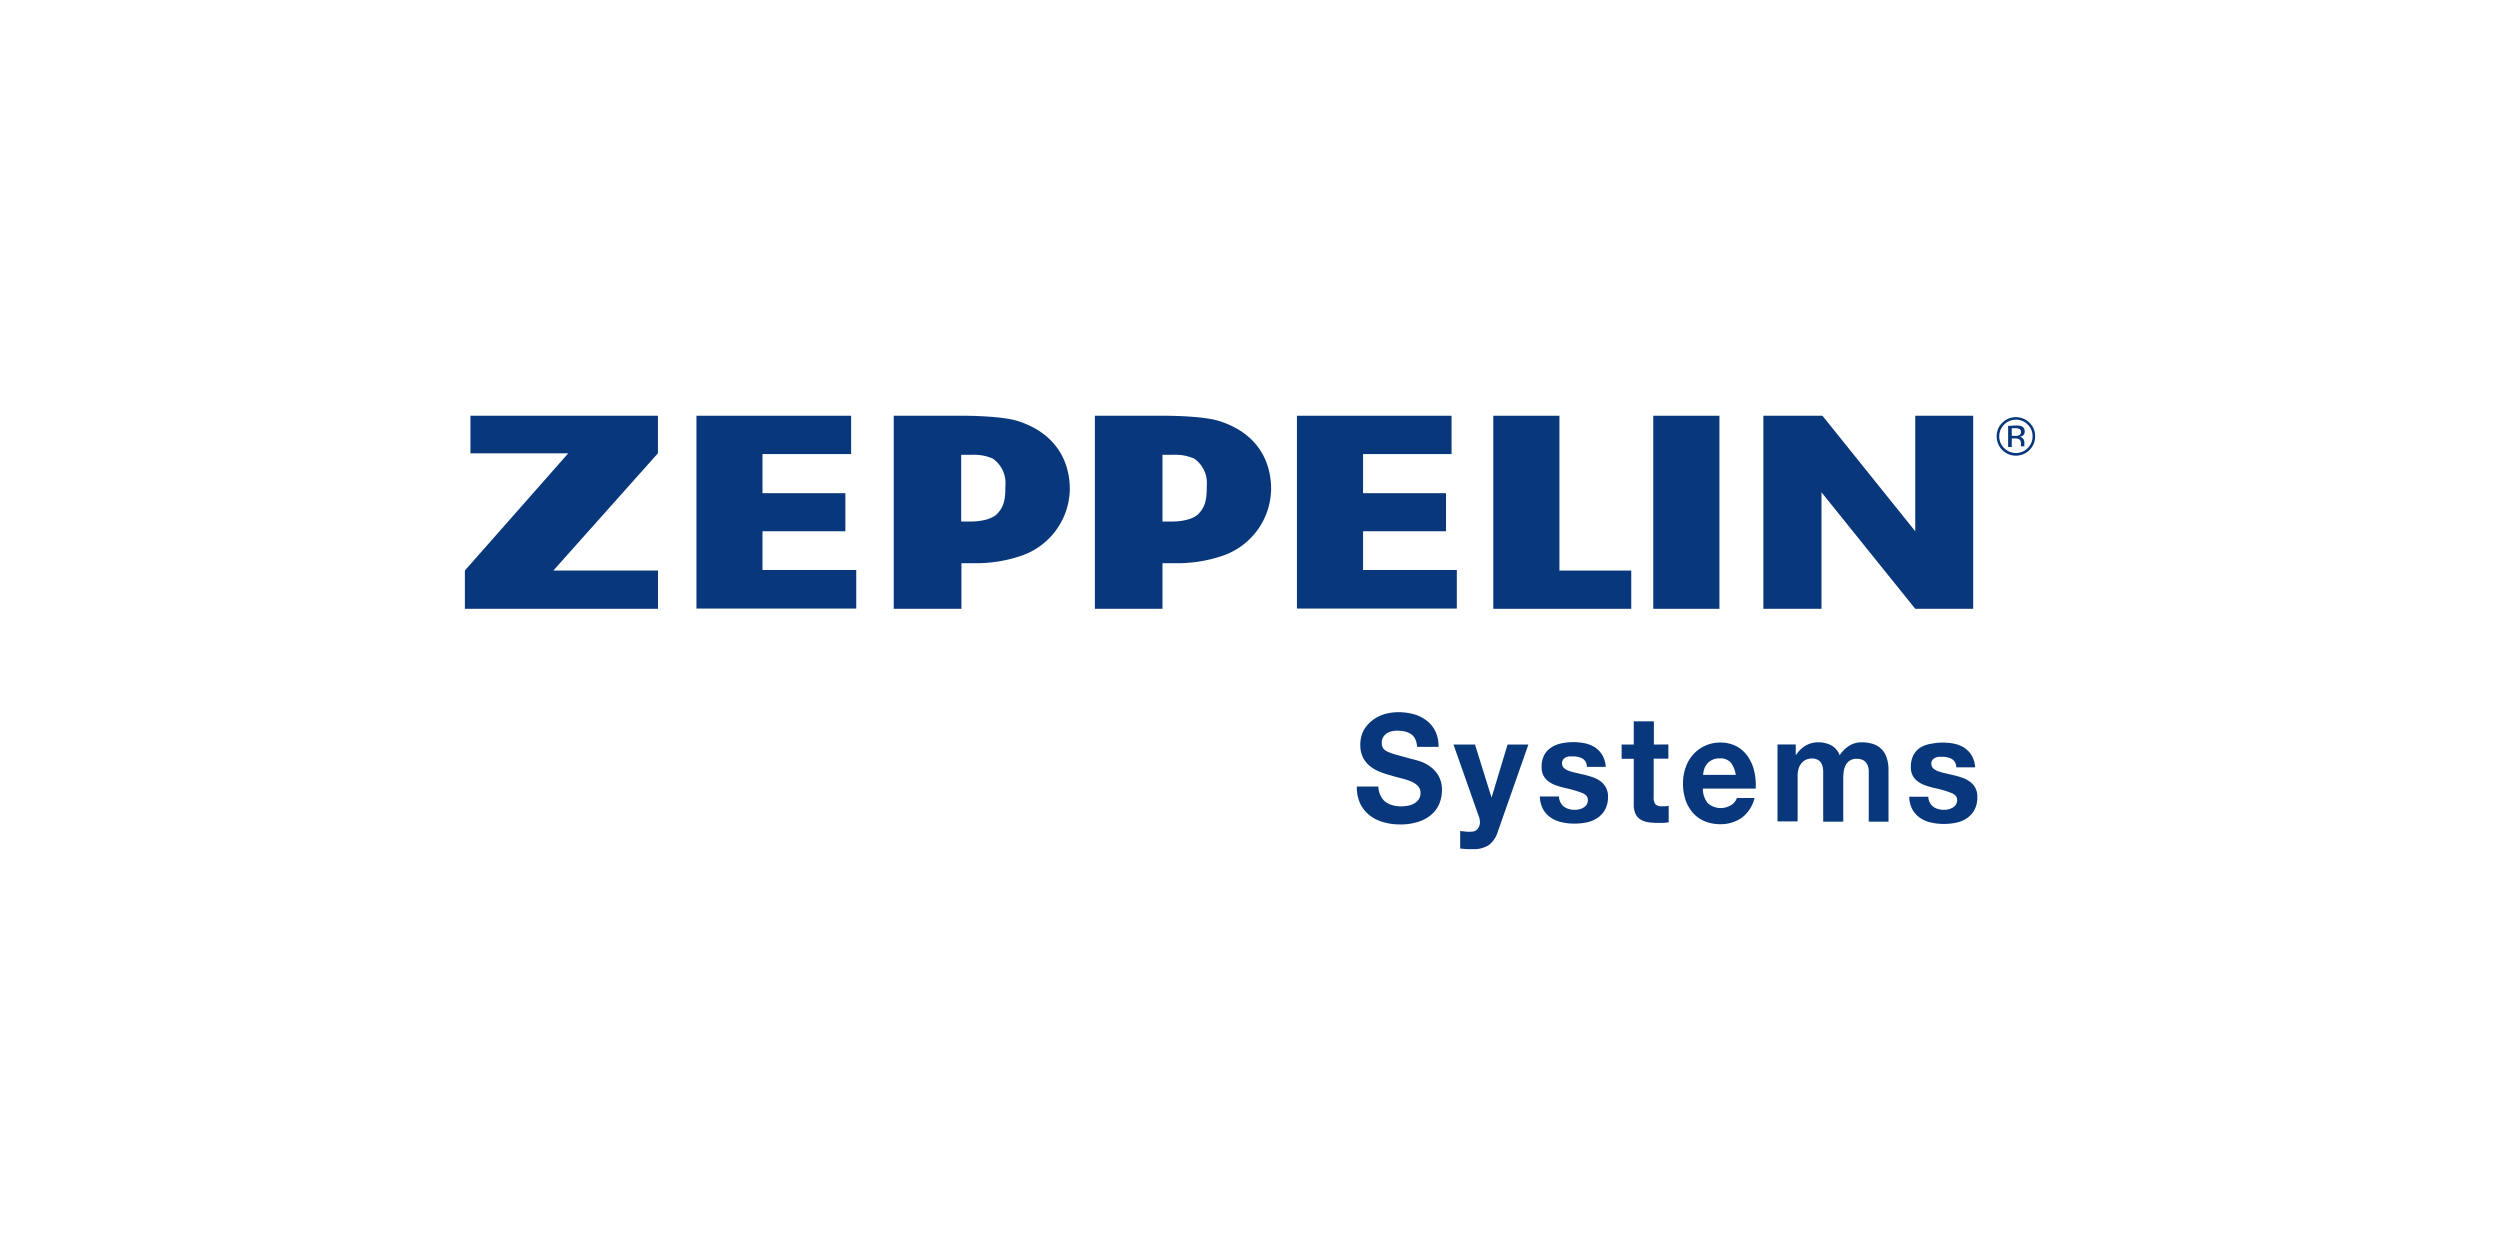
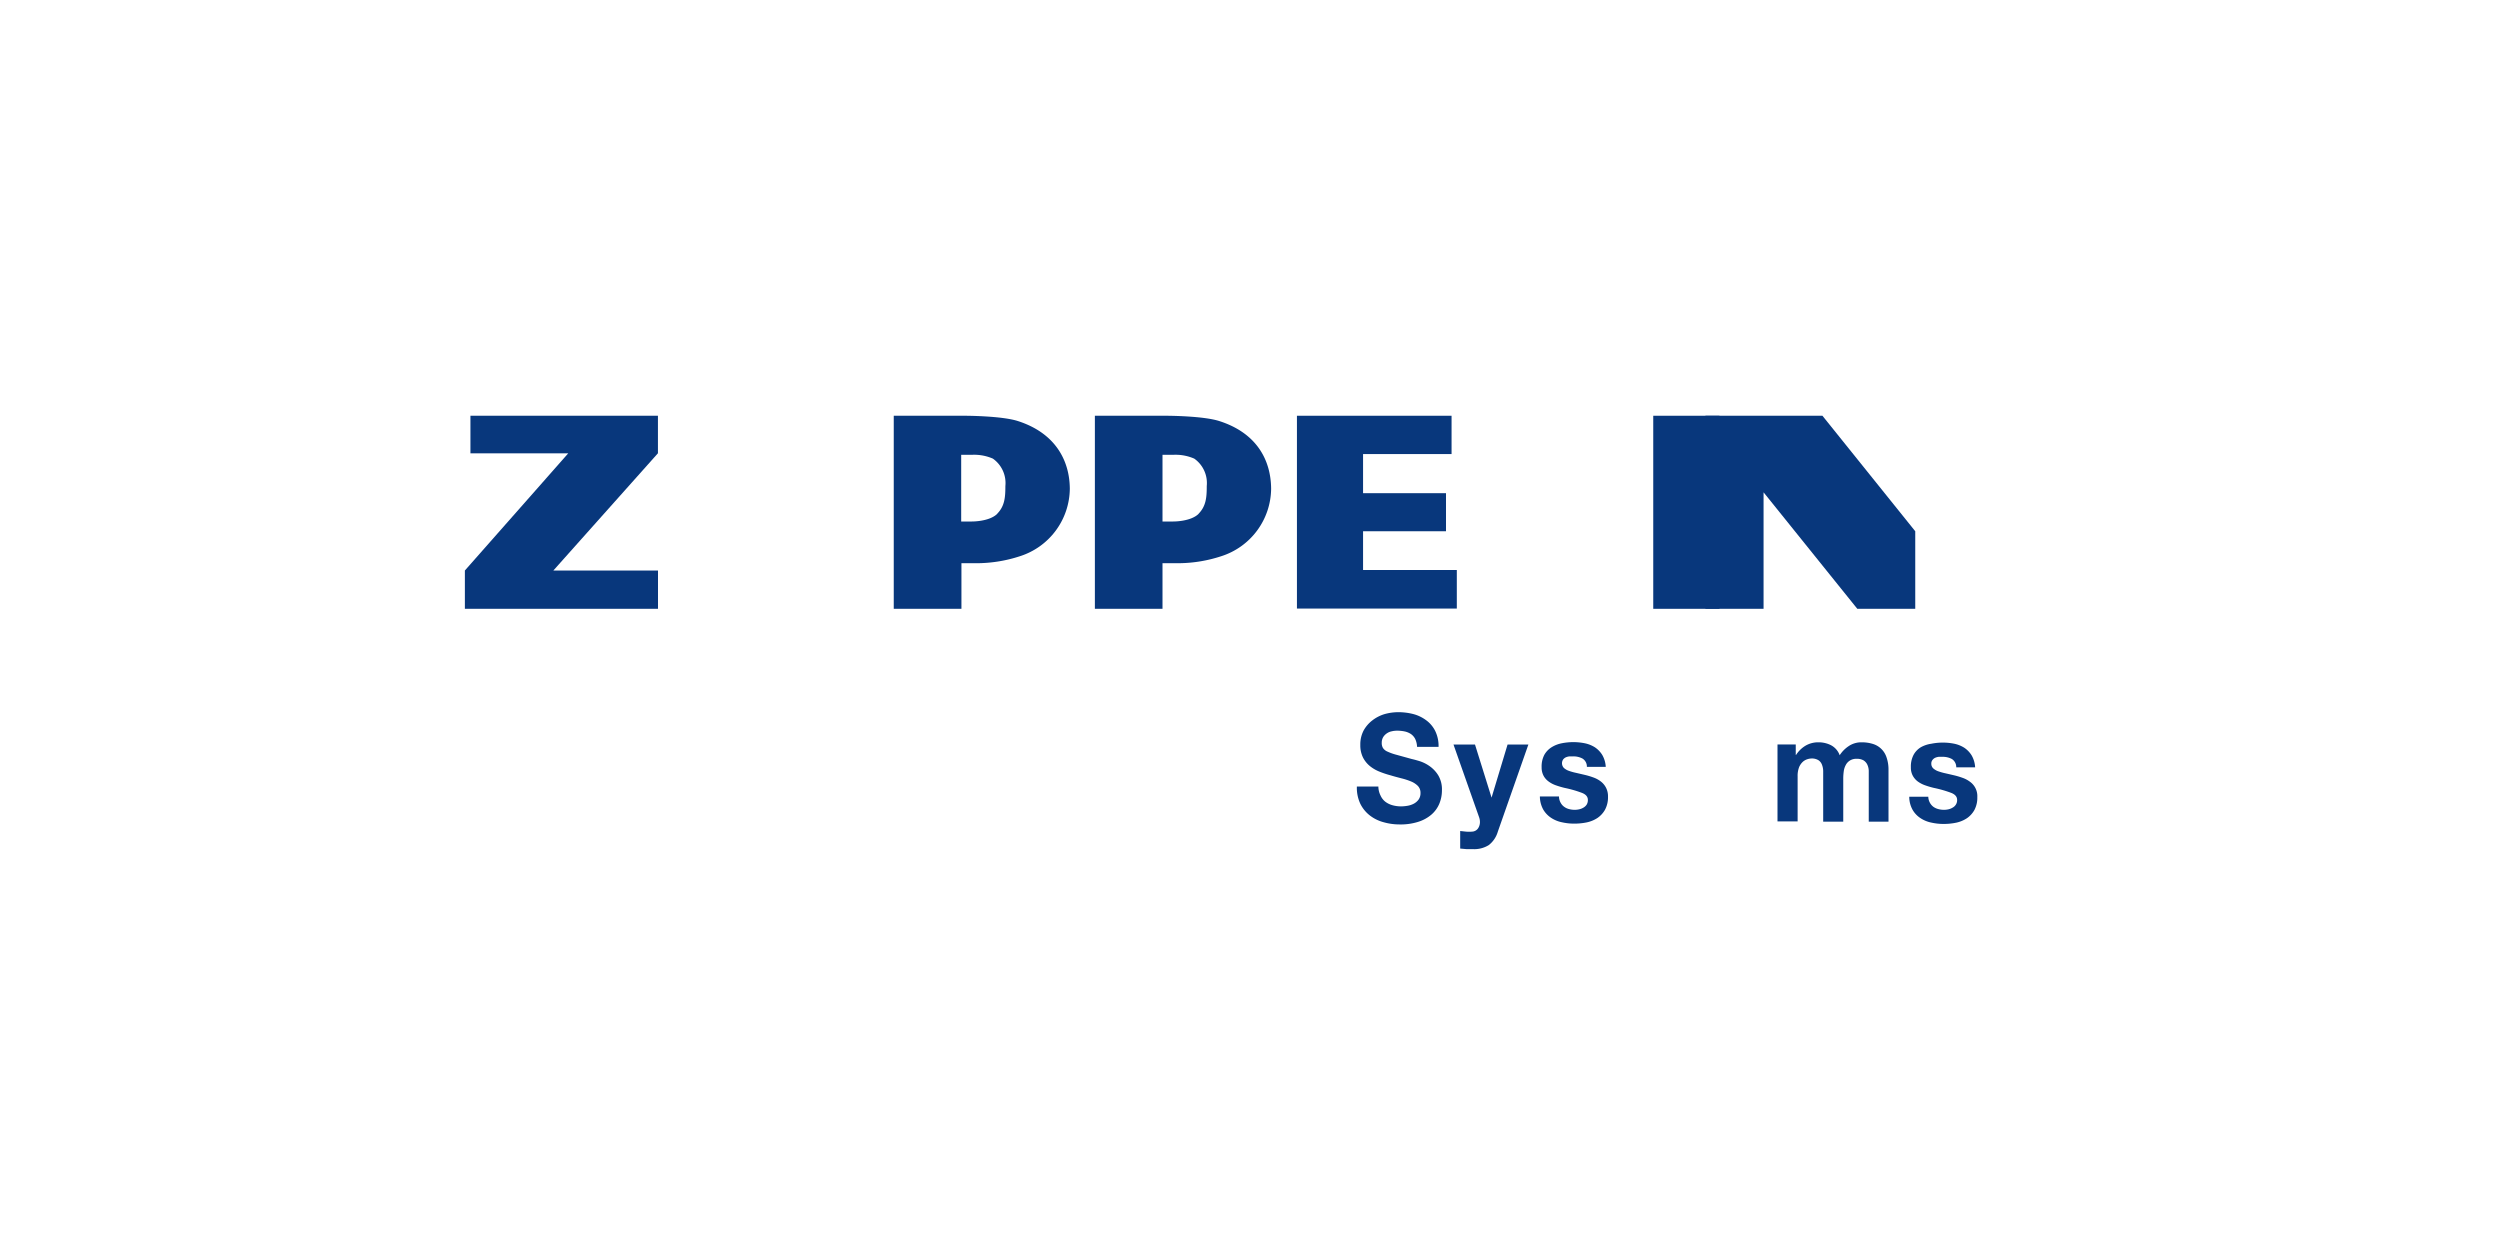
<svg xmlns="http://www.w3.org/2000/svg" viewBox="0 0 400 200">
  <defs>
    <style>.a{fill:none;}.b{clip-path:url(#a);}.c{clip-path:url(#b);}.d{clip-path:url(#c);}.e{clip-path:url(#d);}.f{clip-path:url(#f);}.g{fill:#08377c;}</style>
    <clipPath id="a">
      <rect class="a" x="63.23" y="-1243" width="273.54" height="46" />
    </clipPath>
    <clipPath id="b">
      <rect class="a" x="-147.62" y="-1384.47" width="1788.89" height="2529.98" />
    </clipPath>
    <clipPath id="c">
      <rect class="a" x="-148.71" y="-1383.15" width="1787.94" height="2530.28" />
    </clipPath>
    <clipPath id="d">
      <rect class="a" x="9.62" y="-1265.23" width="511.1" height="119.24" />
    </clipPath>
    <clipPath id="f">
      <rect class="a" x="72" y="64.14" width="256" height="71.72" />
    </clipPath>
  </defs>
  <title>Logo</title>
  <g class="f">
    <path class="g" d="M220.89,127.29a2.61,2.61,0,0,0,.78,1,3.36,3.36,0,0,0,1.14.55,5.13,5.13,0,0,0,1.36.18,6.22,6.22,0,0,0,1-.09,3.28,3.28,0,0,0,1-.32,2.29,2.29,0,0,0,.79-.66,1.74,1.74,0,0,0,.32-1.07,1.56,1.56,0,0,0-.42-1.13,3.28,3.28,0,0,0-1.1-.72,10.32,10.32,0,0,0-1.54-.5c-.57-.15-1.16-.3-1.74-.48a14.69,14.69,0,0,1-1.77-.59,5.88,5.88,0,0,1-1.54-.9,4.28,4.28,0,0,1-1.1-1.38,4.38,4.38,0,0,1-.42-2,4.79,4.79,0,0,1,.53-2.3,5.2,5.2,0,0,1,1.4-1.62,6,6,0,0,1,1.94-1,8.2,8.2,0,0,1,2.18-.31,9.69,9.69,0,0,1,2.43.3,6,6,0,0,1,2.07,1,4.73,4.73,0,0,1,1.44,1.72,5.47,5.47,0,0,1,.53,2.53h-3.44a3.25,3.25,0,0,0-.3-1.27,2.14,2.14,0,0,0-.69-.79,2.92,2.92,0,0,0-1-.41,5.7,5.7,0,0,0-1.21-.12,3.61,3.61,0,0,0-.86.1,2.09,2.09,0,0,0-.78.33,2,2,0,0,0-.58.6,1.71,1.71,0,0,0-.23.91,1.53,1.53,0,0,0,.19.82,1.6,1.6,0,0,0,.71.58,8.56,8.56,0,0,0,1.47.52l2.46.68c.3.06.72.18,1.25.34a5.89,5.89,0,0,1,1.6.81,5,5,0,0,1,1.37,1.47,4.38,4.38,0,0,1,.58,2.37,5.61,5.61,0,0,1-.43,2.18,4.69,4.69,0,0,1-1.28,1.74,6,6,0,0,1-2.11,1.14,9.21,9.21,0,0,1-2.91.41,9.36,9.36,0,0,1-2.59-.35,6.23,6.23,0,0,1-2.22-1.09,5.37,5.37,0,0,1-1.53-1.89,6,6,0,0,1-.54-2.74h3.44A3.25,3.25,0,0,0,220.89,127.29Z" />
    <path class="g" d="M238.21,135.21a4.4,4.4,0,0,1-2.58.65c-.34,0-.66,0-1,0l-1-.09v-2.81l.92.1a6.16,6.16,0,0,0,1,0,1.23,1.23,0,0,0,.94-.52,1.81,1.81,0,0,0,.3-1,2.19,2.19,0,0,0-.13-.77l-4.1-11.64H236l2.65,8.49h0l2.56-8.49h3.33l-4.89,13.94A4.19,4.19,0,0,1,238.21,135.21Z" />
    <path class="g" d="M249.7,128.43a1.86,1.86,0,0,0,.56.65,2.17,2.17,0,0,0,.78.37,3.44,3.44,0,0,0,.91.12,3.05,3.05,0,0,0,.72-.08,2.25,2.25,0,0,0,.68-.27,1.52,1.52,0,0,0,.51-.47,1.39,1.39,0,0,0,.2-.76c0-.51-.32-.9-1-1.15a18.3,18.3,0,0,0-2.69-.77,13.38,13.38,0,0,1-1.37-.4,4.37,4.37,0,0,1-1.18-.6,2.78,2.78,0,0,1-.84-.93,2.82,2.82,0,0,1-.32-1.38,4,4,0,0,1,.44-2,3.4,3.4,0,0,1,1.17-1.21,4.78,4.78,0,0,1,1.63-.63,9.46,9.46,0,0,1,1.86-.18,9.34,9.34,0,0,1,1.84.19,4.85,4.85,0,0,1,1.6.65,4,4,0,0,1,1.16,1.21,4.26,4.26,0,0,1,.56,1.91H253.9a1.5,1.5,0,0,0-.7-1.33,3.08,3.08,0,0,0-1.5-.35c-.18,0-.37,0-.58,0a2,2,0,0,0-.58.15,1.16,1.16,0,0,0-.44.35,1.09,1.09,0,0,0,.13,1.36,2.44,2.44,0,0,0,.83.47,8.85,8.85,0,0,0,1.17.32l1.33.31a12.07,12.07,0,0,1,1.37.41,4.24,4.24,0,0,1,1.19.64,2.94,2.94,0,0,1,.84,1,3,3,0,0,1,.32,1.45,4.18,4.18,0,0,1-.47,2.06,3.88,3.88,0,0,1-1.21,1.33,5,5,0,0,1-1.71.71,9.8,9.8,0,0,1-2,.2,8.8,8.8,0,0,1-2-.22,4.87,4.87,0,0,1-1.73-.72,4,4,0,0,1-1.25-1.33,4.4,4.4,0,0,1-.53-2.08h3.06A2,2,0,0,0,249.7,128.43Z" />
-     <path class="g" d="M266.94,119.11v2.28h-2.35v6.14a1.73,1.73,0,0,0,.27,1.15A1.47,1.47,0,0,0,266,129a4.43,4.43,0,0,0,.52,0l.47-.07v2.64a6,6,0,0,1-.9.09l-1,0a9.06,9.06,0,0,1-1.41-.11,3.13,3.13,0,0,1-1.18-.42,2.1,2.1,0,0,1-.8-.89,3.27,3.27,0,0,1-.3-1.51v-7.32h-1.94v-2.28h1.94v-3.72h3.22v3.72Z" />
-     <path class="g" d="M273.28,128.54a3.13,3.13,0,0,0,3.76.23,2.08,2.08,0,0,0,.86-1.09h2.83a5.65,5.65,0,0,1-2.08,3.19,5.89,5.89,0,0,1-3.4,1,6.39,6.39,0,0,1-2.49-.47,5.15,5.15,0,0,1-1.88-1.33,6.16,6.16,0,0,1-1.19-2.06,8.32,8.32,0,0,1-.41-2.65,7.57,7.57,0,0,1,.43-2.59,5.94,5.94,0,0,1,1.22-2.07,5.63,5.63,0,0,1,1.89-1.38,5.69,5.69,0,0,1,2.43-.51,5.41,5.41,0,0,1,2.61.61,5.25,5.25,0,0,1,1.82,1.65,6.84,6.84,0,0,1,1,2.35,9.32,9.32,0,0,1,.23,2.76h-8.45A3.59,3.59,0,0,0,273.28,128.54Zm3.64-6.53a2.19,2.19,0,0,0-1.76-.67,2.61,2.61,0,0,0-1.28.28,2.37,2.37,0,0,0-.81.68,2.4,2.4,0,0,0-.43.86,5,5,0,0,0-.15.82h5.23A4.13,4.13,0,0,0,276.92,122Z" />
    <path class="g" d="M287.32,119.11v1.68h.05a4.62,4.62,0,0,1,1.53-1.49,4,4,0,0,1,2.05-.53,4.38,4.38,0,0,1,2,.46,2.93,2.93,0,0,1,1.4,1.61,4.94,4.94,0,0,1,1.41-1.44,3.59,3.59,0,0,1,2.12-.63,5.91,5.91,0,0,1,1.72.24,3.31,3.31,0,0,1,2.24,2.15,5.92,5.92,0,0,1,.32,2v8.31H299v-7c0-.41,0-.8,0-1.17a2.51,2.51,0,0,0-.25-1,1.63,1.63,0,0,0-.6-.65,2.08,2.08,0,0,0-1.08-.24,1.88,1.88,0,0,0-1.09.28,1.83,1.83,0,0,0-.66.72,2.87,2.87,0,0,0-.32,1,8.74,8.74,0,0,0-.08,1.14v6.92h-3.21v-7c0-.37,0-.74,0-1.1a2.9,2.9,0,0,0-.19-1,1.46,1.46,0,0,0-.56-.73,2,2,0,0,0-1.17-.28,2.41,2.41,0,0,0-.6.11,2,2,0,0,0-.73.41,2.52,2.52,0,0,0-.6.86,3.85,3.85,0,0,0-.24,1.48v7.2h-3.22V119.11Z" />
    <path class="g" d="M308.78,128.43a2,2,0,0,0,.55.65,2.3,2.3,0,0,0,.79.37,3.44,3.44,0,0,0,.91.12,3.05,3.05,0,0,0,.72-.08,2.19,2.19,0,0,0,.67-.27,1.35,1.35,0,0,0,.51-.47,1.31,1.31,0,0,0,.21-.76c0-.51-.32-.9-1-1.15a18.68,18.68,0,0,0-2.69-.77,12.68,12.68,0,0,1-1.37-.4,4.58,4.58,0,0,1-1.19-.6,2.86,2.86,0,0,1-.83-.93,2.71,2.71,0,0,1-.32-1.38,4,4,0,0,1,.44-2,3.24,3.24,0,0,1,1.17-1.21A4.78,4.78,0,0,1,309,119a9.34,9.34,0,0,1,3.7,0,4.85,4.85,0,0,1,1.6.65,4,4,0,0,1,1.16,1.21,4.26,4.26,0,0,1,.56,1.91H313a1.53,1.53,0,0,0-.7-1.33,3.11,3.11,0,0,0-1.5-.35c-.18,0-.37,0-.59,0a2,2,0,0,0-.57.15,1.16,1.16,0,0,0-.44.35.91.91,0,0,0-.19.61,1,1,0,0,0,.32.75,2.44,2.44,0,0,0,.83.47,9.12,9.12,0,0,0,1.16.32l1.34.31a12.72,12.72,0,0,1,1.37.41,4.39,4.39,0,0,1,1.19.64,2.81,2.81,0,0,1,1.15,2.43,4.18,4.18,0,0,1-.46,2.06,3.88,3.88,0,0,1-1.21,1.33,5,5,0,0,1-1.71.71,9.87,9.87,0,0,1-2,.2,8.8,8.8,0,0,1-2-.22,4.87,4.87,0,0,1-1.73-.72,3.89,3.89,0,0,1-1.25-1.33,4.29,4.29,0,0,1-.53-2.08h3.05A2,2,0,0,0,308.78,128.43Z" />
-     <path class="g" d="M322.54,67.15a2.57,2.57,0,0,1,1.89.78,2.55,2.55,0,0,1,.78,1.87,2.57,2.57,0,0,1-.78,1.89,2.64,2.64,0,0,1-3.77,0,2.57,2.57,0,0,1-.78-1.89,2.66,2.66,0,0,1,2.66-2.65Zm3.08,2.65a2.91,2.91,0,0,0-.9-2.16,3.08,3.08,0,0,0-4.35,0,2.93,2.93,0,0,0-.9,2.16A3.07,3.07,0,0,0,324.72,72,3,3,0,0,0,325.62,69.8Zm-2.27-.66a.53.53,0,0,1-.35.53,1.71,1.71,0,0,1-.58.07h-.54V68.51h.52a1.46,1.46,0,0,1,.72.13A.52.52,0,0,1,323.35,69.14Zm-2.05-1v3.38h.58V70.15h.47a1.55,1.55,0,0,1,.68.11.83.83,0,0,1,.32.78v.37s0,0,0,0,0,0,0,0h.55l0,0a.89.89,0,0,1,0-.17v-.5a1,1,0,0,0-.19-.53.82.82,0,0,0-.58-.32,1.33,1.33,0,0,0,.49-.17.73.73,0,0,0,.33-.67.86.86,0,0,0-.52-.86,2.72,2.72,0,0,0-.93-.11" />
-     <path class="g" d="M291.59,66.52,306.44,85V66.52h9.27V97.41h-9.27l-15-18.64V97.41h-9.3V66.52" />
+     <path class="g" d="M291.59,66.52,306.44,85V66.52V97.41h-9.27l-15-18.64V97.41h-9.3V66.52" />
    <path class="g" d="M264.52,97.41h10.59V66.52H264.52Z" />
-     <path class="g" d="M238.93,66.52h10.58V91.29H261v6.12H238.93V82" />
    <path class="g" d="M207.51,66.52h24.74v6.13H218.09v6.26h13.27V85H218.09v6.2h15v6.17H207.51V82" />
    <path class="g" d="M195.12,67.38c-2.62-.86-8.54-.86-8.54-.86h-11.4V97.41H186v-7.3c1.14,0,2.24,0,2.85,0A22.22,22.22,0,0,0,195.38,89a11.45,11.45,0,0,0,8-10.79C203.35,73.53,201,69.27,195.12,67.38ZM191.79,82.2c-1.27,1.27-4.06,1.24-4.06,1.24l-1.73,0V72.77h1.73a7.49,7.49,0,0,1,3.35.61,4.78,4.78,0,0,1,2,4.39c0,1.78-.1,3.2-1.31,4.43" />
    <path class="g" d="M162.9,67.38c-2.62-.86-8.54-.86-8.54-.86H143V97.41h10.83v-7.3c1.14,0,2.23,0,2.84,0A22.39,22.39,0,0,0,163.17,89a11.45,11.45,0,0,0,8-10.79C171.14,73.53,168.73,69.27,162.9,67.38ZM159.57,82.2c-1.27,1.27-4.06,1.24-4.06,1.24l-1.72,0V72.77h1.72a7.47,7.47,0,0,1,3.35.61,4.78,4.78,0,0,1,2,4.39c0,1.78-.1,3.2-1.31,4.43" />
-     <path class="g" d="M111.43,66.52h24.75v6.13H122v6.26h13.26V85H122v6.2h15v6.17H111.43V82" />
    <path class="g" d="M75.27,66.52h30v6L88.54,91.28h16.74v6.13H74.38V91.28L90.92,72.53H75.27" />
  </g>
</svg>